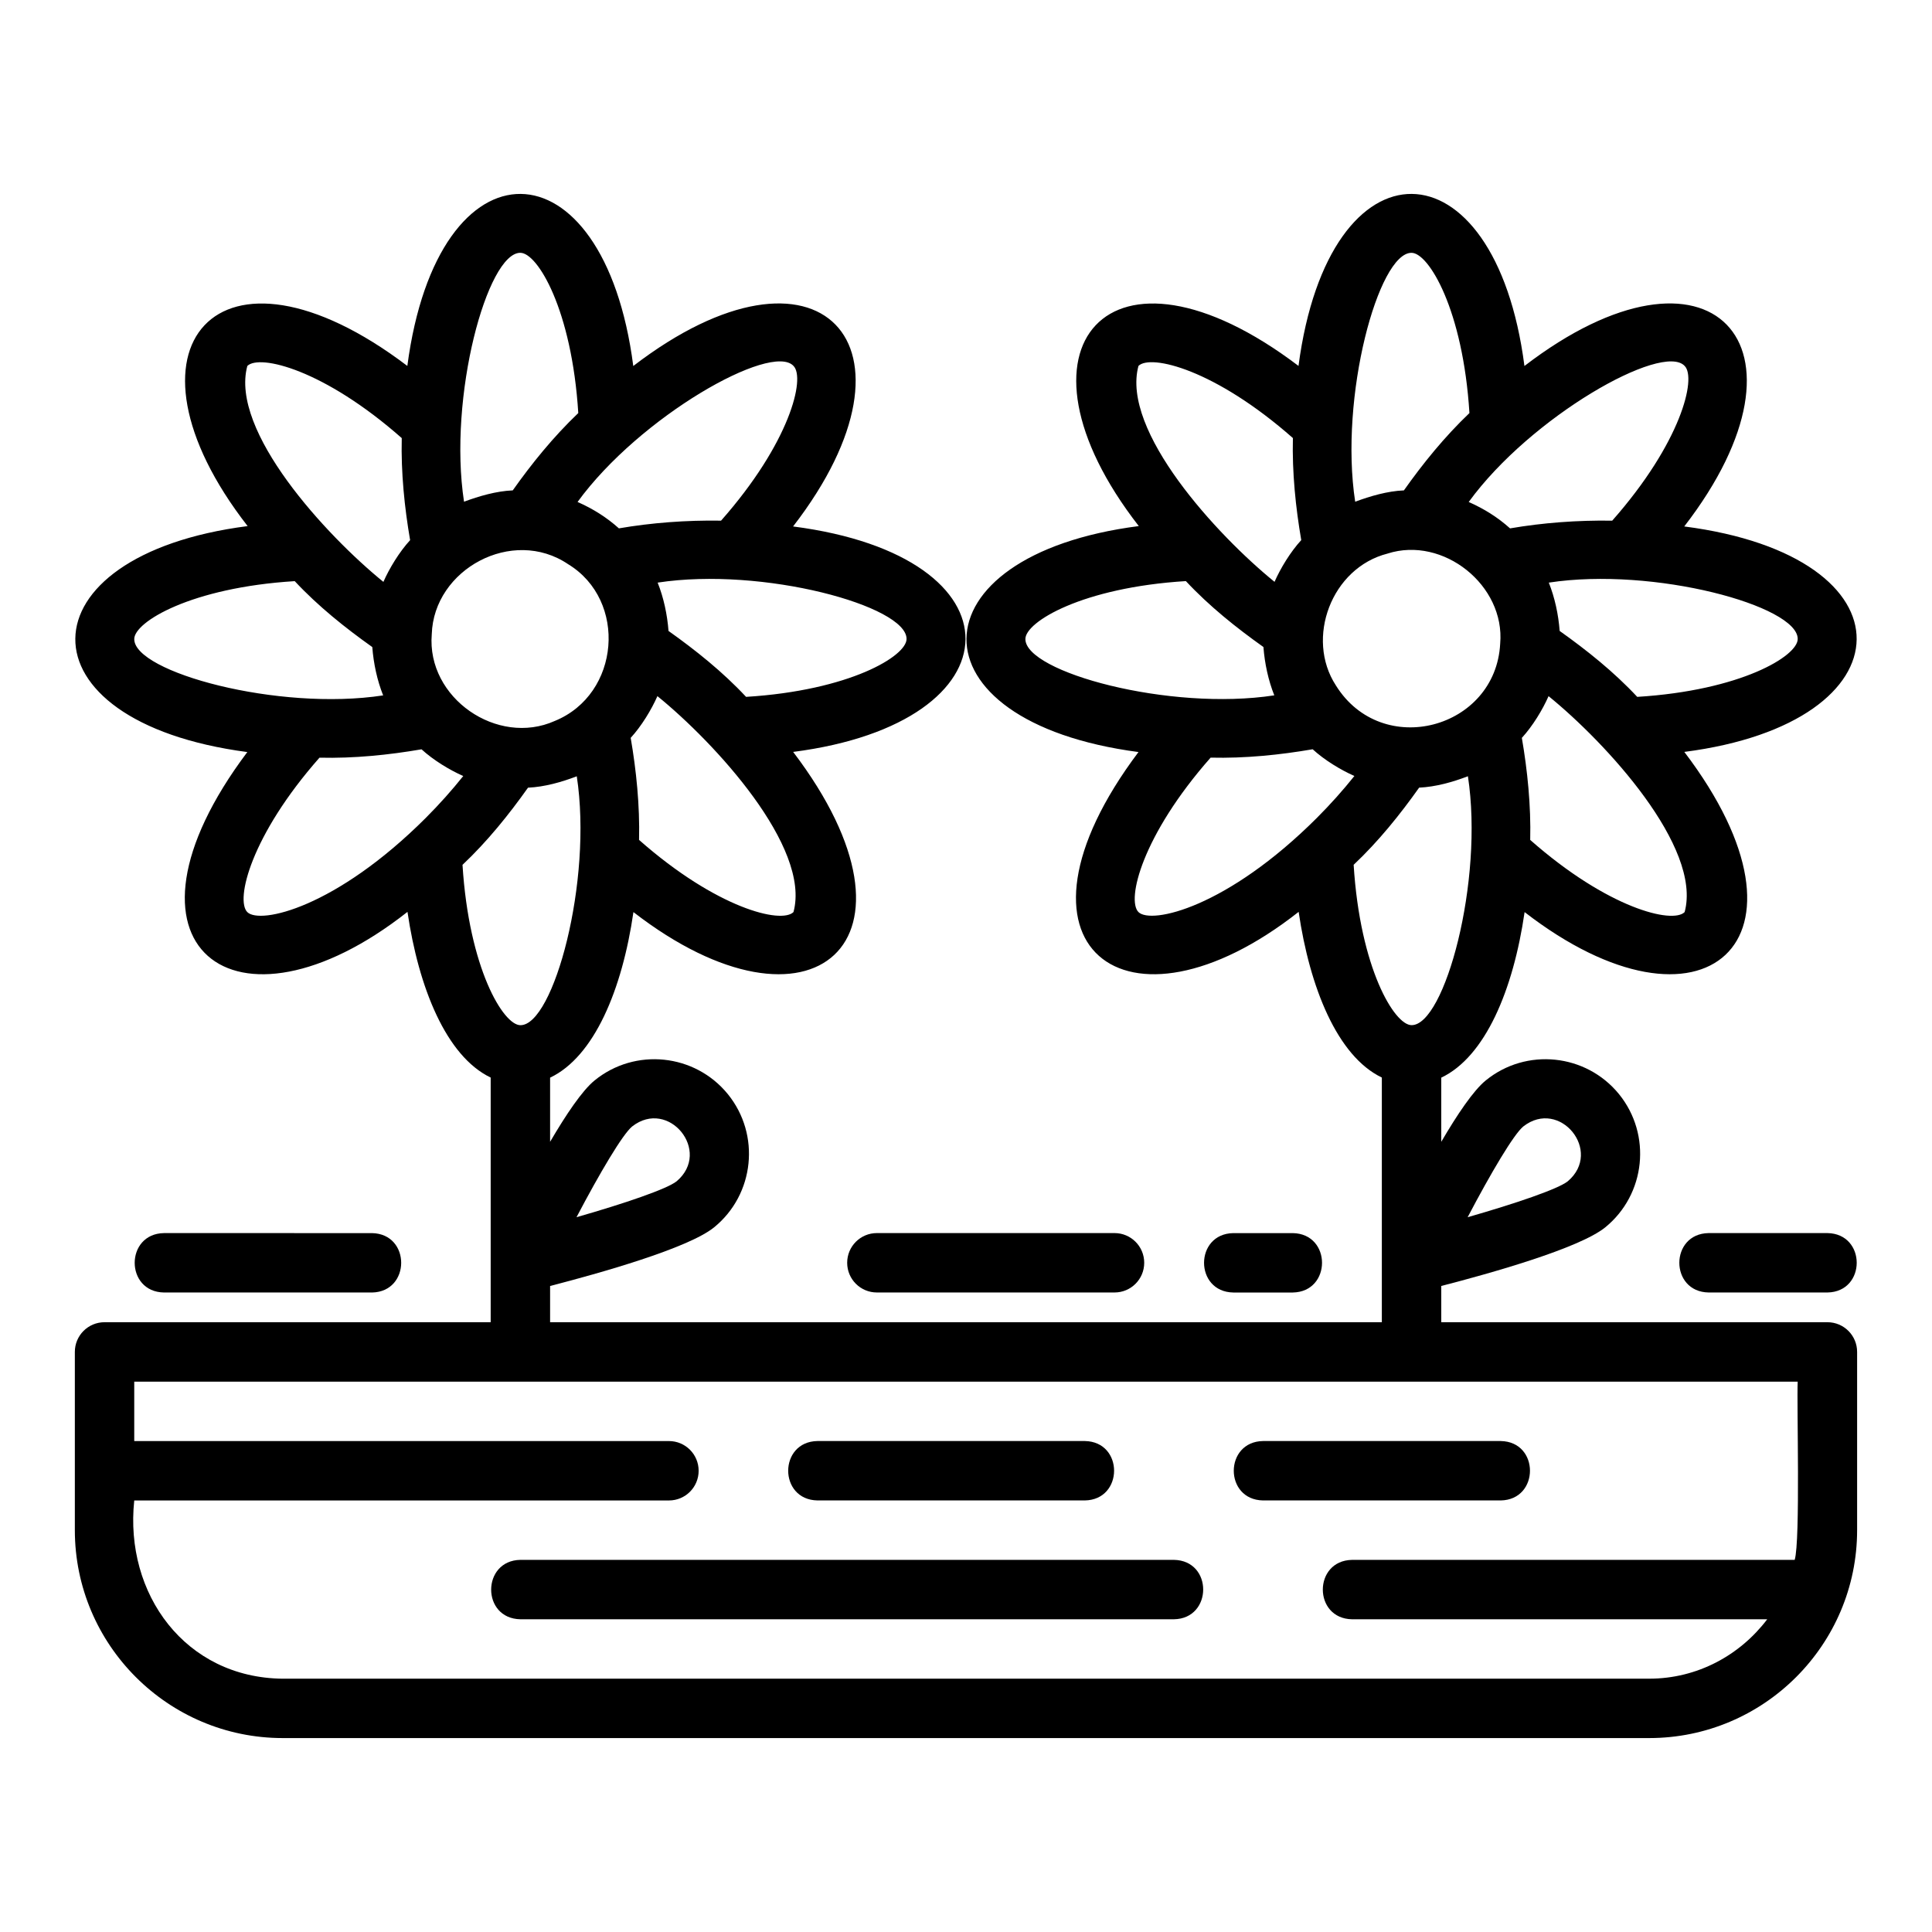
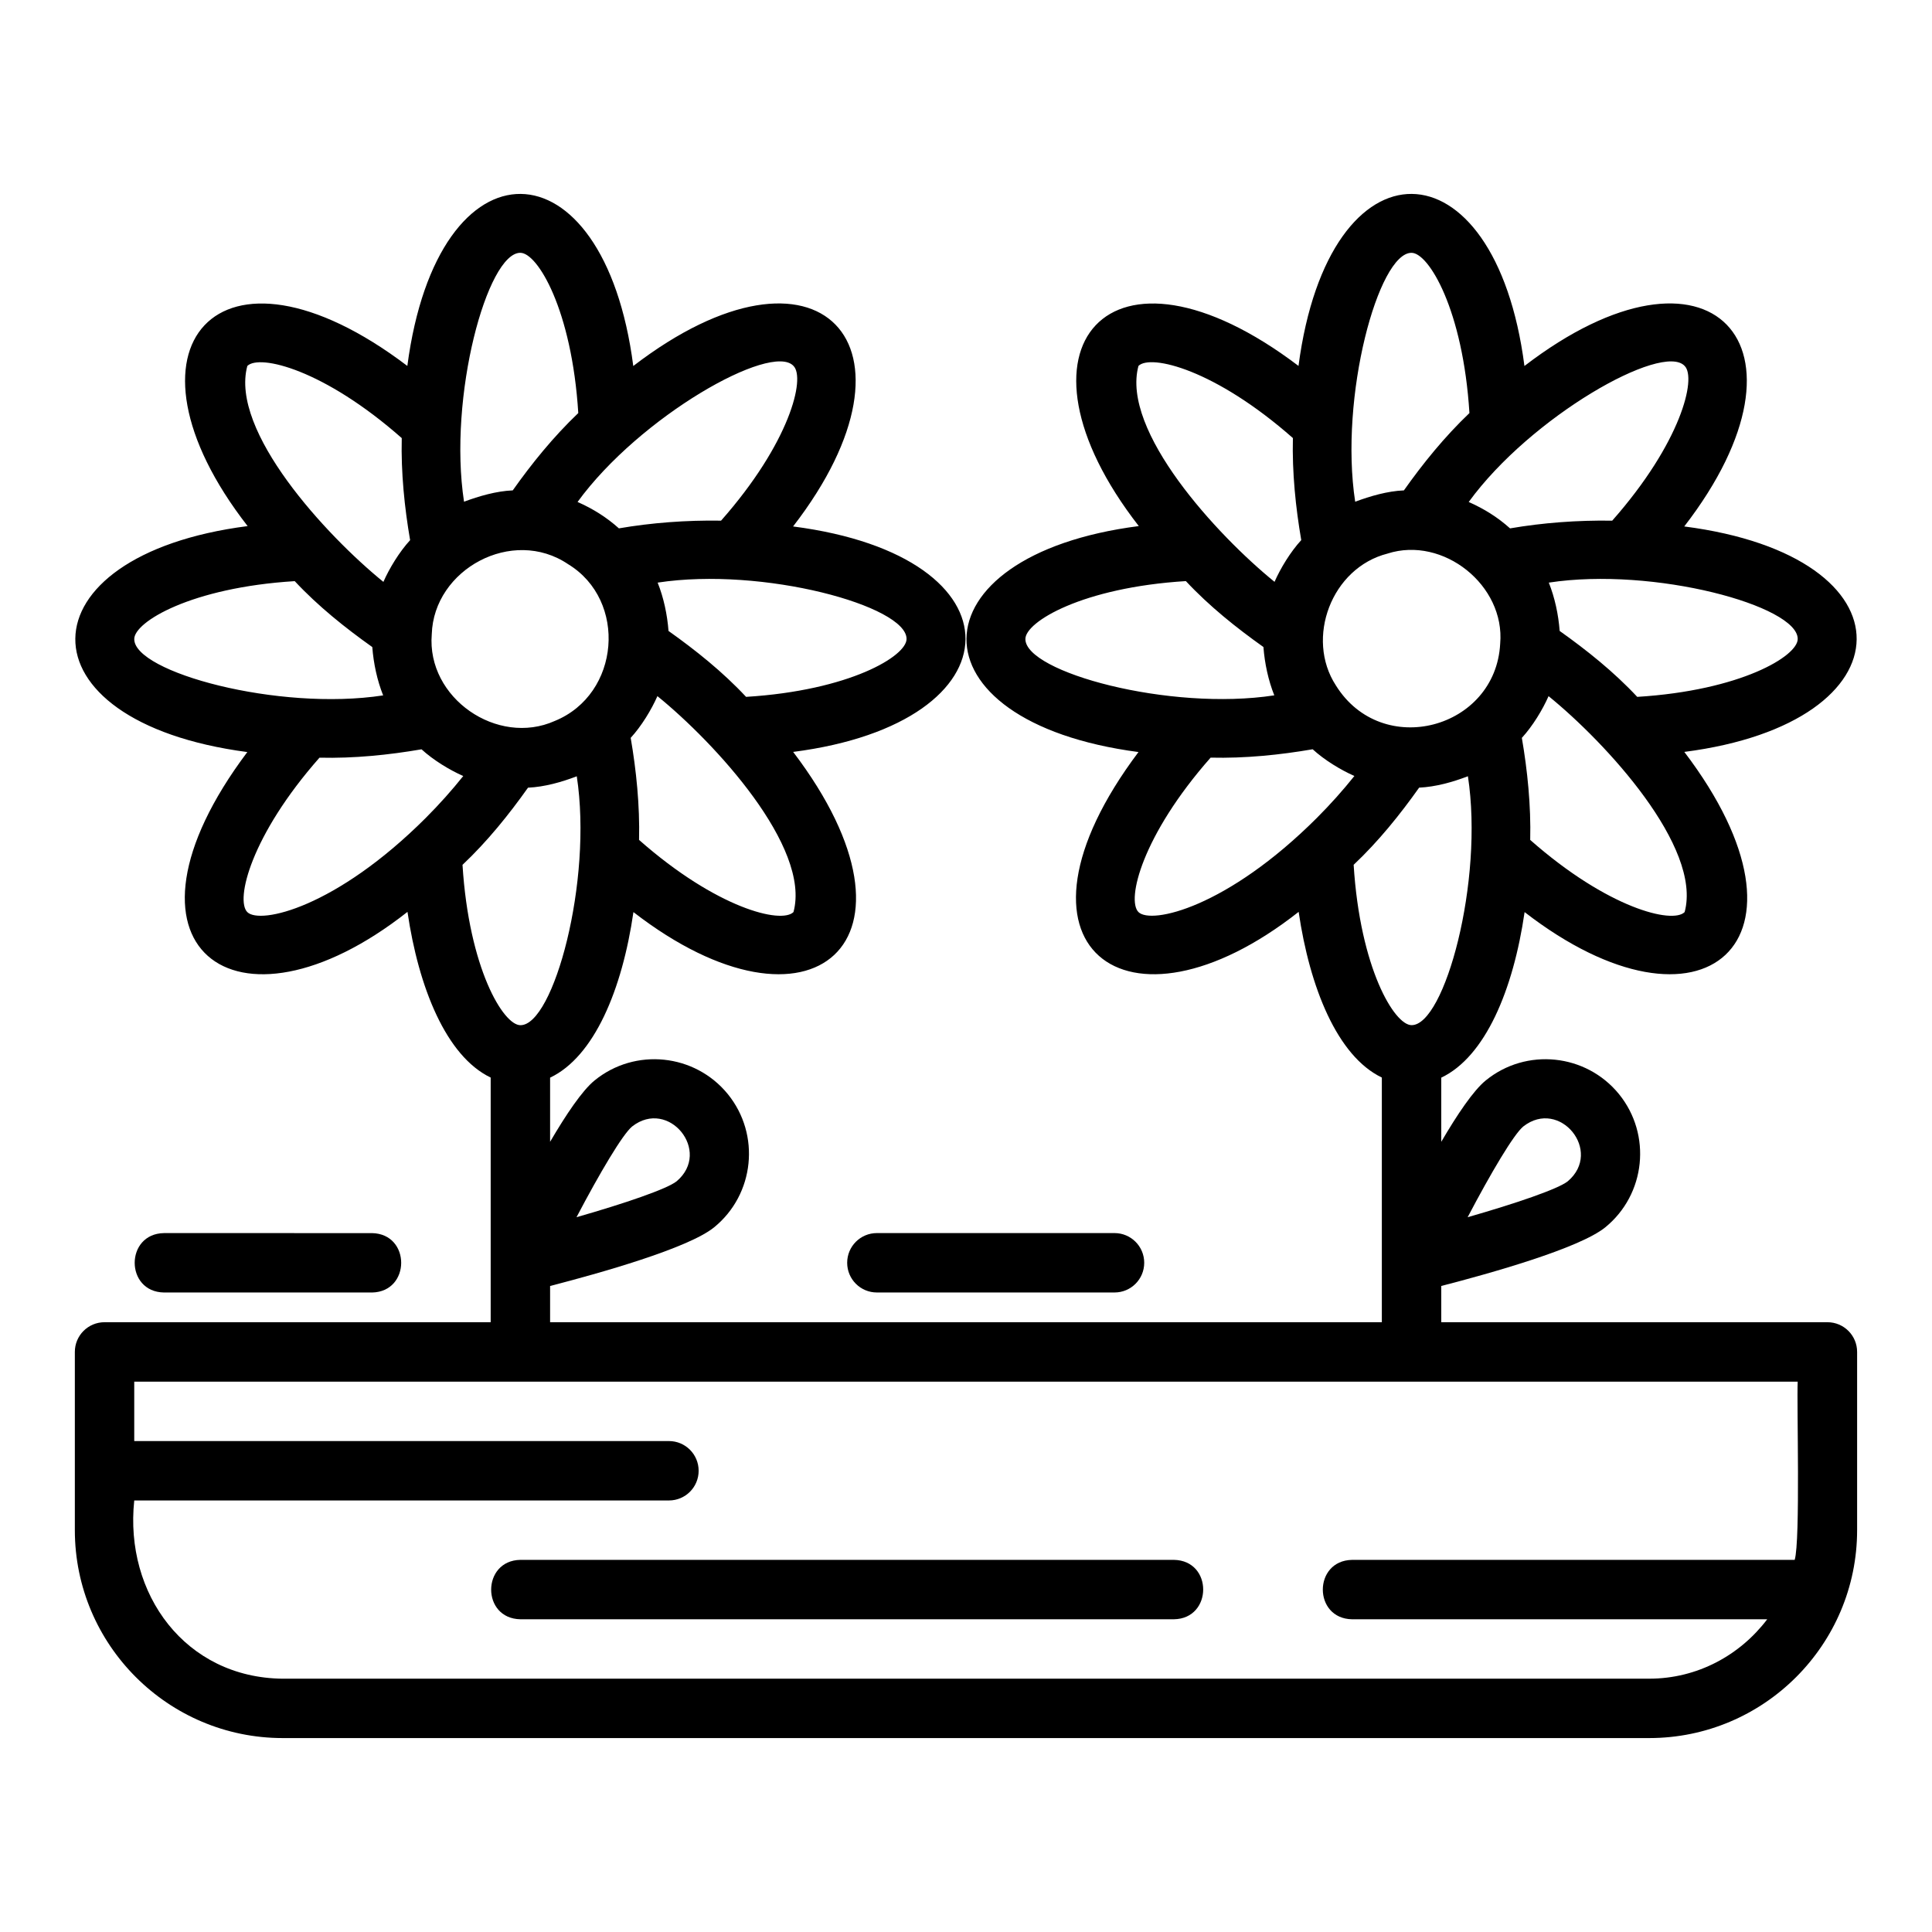
<svg xmlns="http://www.w3.org/2000/svg" fill="#000000" width="800px" height="800px" version="1.1" viewBox="144 144 512 512">
  <g>
    <path d="m628.29 494.4h-102.34v-9.605c12.98-3.344 36.605-9.973 43.457-15.535 10.73-8.734 12.363-24.57 3.637-35.316-8.734-10.715-24.57-12.363-35.301-3.621-3.269 2.656-7.559 9.031-11.793 16.266v-17c11.652-5.531 19.09-23.234 22.086-43.875 47.145 36.488 80.629 7.934 42.328-42.449 60.305-7.769 61.488-51.801-0.02-59.75 37.227-48.18 6.844-80.277-42.352-42.523-7.781-60.27-51.793-61.324-59.875-0.02-50.168-38.043-79.094-4.793-42.324 42.445-60.305 7.75-61.441 51.789-0.082 59.883-38.754 51.555-3.305 78.391 42.445 42.352 2.93 19.996 10.223 38.238 22.047 43.91v64.84h-220.42v-9.605c12.98-3.344 36.605-9.973 43.457-15.535 10.73-8.734 12.363-24.57 3.637-35.316-8.734-10.715-24.562-12.363-35.301-3.621-3.269 2.656-7.559 9.031-11.793 16.266v-17c11.652-5.531 19.09-23.234 22.086-43.875 47.145 36.488 80.629 7.934 42.328-42.449 60.305-7.769 61.488-51.801-0.02-59.75 37.223-48.18 6.852-80.277-42.352-42.52-7.777-60.273-51.793-61.328-59.875-0.02-50.172-38.047-79.094-4.793-42.324 42.445-60.305 7.75-61.441 51.789-0.082 59.883-38.754 51.555-3.305 78.391 42.445 42.352 2.93 19.996 10.223 38.238 22.047 43.91v64.84l-102.33-0.004c-4.352 0-7.871 3.519-7.871 7.871v47.23c0 30.383 24.723 55.105 55.105 55.105h362.11c30.383 0 55.105-24.723 55.105-55.105v-47.23c0-4.352-3.519-7.871-7.871-7.871zm-80.613-51.867c9.656-7.578 21.195 6.57 11.801 14.516-2.512 2.031-13.82 5.887-26.535 9.523 6.148-11.715 12.238-22 14.738-24.039zm-236.16 0c9.656-7.578 21.195 6.57 11.801 14.516-2.512 2.031-13.82 5.887-26.535 9.523 6.148-11.715 12.238-22 14.738-24.039zm278.93-56.82c-3.199 3.199-20.324-0.957-40.926-19.125 0.223-9.137-0.734-18.438-2.215-27.043 2.871-3.121 5.523-7.512 7.082-11.059 15.117 12.262 40.734 39.973 36.059 57.227zm29.965-72.371c0 4.531-15.066 13.645-42.527 15.336-6.207-6.652-13.363-12.359-20.555-17.469-0.336-4.371-1.289-8.824-2.879-12.809 27.805-4.262 66.039 6.164 65.961 14.938zm-29.965-72.367c3.219 3.223-0.961 20.367-19.195 41.008-9.242-0.145-18.477 0.562-27.07 2.043-3.32-2.981-6.914-5.203-10.957-6.996 16.461-22.641 51.332-42.387 57.223-36.055zm-72.371-29.973c4.527 0 13.633 15.043 15.34 42.465-6.57 6.266-12.309 13.336-17.367 20.492-4.336 0.176-8.949 1.523-12.91 3.004-4.262-27.797 6.168-66.043 14.938-65.961zm-6.336 79.691c14.711-4.703 31.184 8.418 29.824 23.895-1.188 22.586-31.305 30.73-43.547 11.047-8.121-12.484-1.172-31.176 13.727-34.938zm-66.035-49.723c3.231-3.195 20.324 0.953 40.926 19.121-0.223 9.137 0.734 18.438 2.215 27.043-2.871 3.121-5.523 7.512-7.082 11.059-15.121-12.266-40.727-39.961-36.059-57.223zm-29.965 72.367c0-4.531 15.066-13.648 42.527-15.34 6.207 6.652 13.363 12.359 20.555 17.469 0.336 4.371 1.289 8.824 2.879 12.809-27.789 4.262-66.047-6.168-65.961-14.938zm77.328 47.336c-23.906 23.898-43.996 28.355-47.363 25.035-3.215-3.215 0.953-20.324 19.121-40.926 9.141 0.223 18.441-0.734 27.043-2.219 3.144 2.879 7.422 5.473 11.059 7.082-3.035 3.801-6.328 7.484-9.859 11.023zm9.664 12.508c6.594-6.219 12.293-13.312 17.355-20.449 4.414-0.203 8.91-1.48 12.926-3.019 4.262 27.797-6.168 66.043-14.938 65.961-4.531 0-13.637-15.051-15.344-42.492zm-148.45 12.527c-3.223 3.199-20.324-0.957-40.926-19.125 0.223-9.137-0.734-18.438-2.215-27.043 2.871-3.121 5.523-7.512 7.082-11.059 15.117 12.262 40.734 39.973 36.059 57.227zm29.965-72.371c0 4.531-15.066 13.648-42.527 15.34-6.207-6.652-13.363-12.359-20.555-17.469-0.336-4.371-1.289-8.824-2.879-12.809 27.789-4.262 66.047 6.168 65.961 14.938zm-29.965-72.367c3.219 3.223-0.961 20.367-19.195 41.008-9.242-0.145-18.477 0.562-27.07 2.043-3.324-2.984-6.914-5.203-10.957-6.996 16.449-22.629 51.34-42.387 57.223-36.055zm-72.371-29.969c4.527 0 13.633 15.043 15.34 42.465-6.57 6.266-12.309 13.336-17.367 20.492-4.32 0.172-8.973 1.531-12.91 3-4.262-27.797 6.168-66.043 14.938-65.961zm-23.488 101.09c0.512-17.215 21.355-28.562 36.137-18.574 15.754 9.578 13.828 34.461-3.535 41.543-15.191 6.805-34-6.066-32.602-22.969zm-48.879-71.109c3.234-3.195 20.328 0.953 40.926 19.121-0.223 9.137 0.734 18.438 2.215 27.043-2.871 3.121-5.523 7.512-7.082 11.059-15.121-12.266-40.727-39.961-36.059-57.223zm-29.965 72.367c0-4.531 15.066-13.648 42.527-15.34 6.207 6.652 13.363 12.359 20.555 17.469 0.336 4.371 1.289 8.824 2.879 12.809-27.789 4.262-66.047-6.168-65.961-14.938zm77.328 47.336c-23.906 23.898-43.996 28.355-47.363 25.035-3.215-3.215 0.953-20.324 19.121-40.926 9.141 0.223 18.441-0.734 27.043-2.219 3.144 2.879 7.422 5.473 11.059 7.082-3.035 3.801-6.328 7.484-9.859 11.023zm9.664 12.508c6.594-6.219 12.293-13.312 17.355-20.449 4.41-0.203 8.918-1.484 12.926-3.019 4.258 27.812-6.168 66.035-14.938 65.961-4.527 0-13.637-15.051-15.344-42.492zm353.04 184.19h-117.29c-10.332 0.168-10.359 15.574 0 15.742h110.01c-7.191 9.5-18.48 15.742-31.285 15.742l-362.11 0.004c-25.801-0.238-41.992-22.434-39.359-47.23l141.7-0.004c4.352 0 7.871-3.519 7.871-7.871 0-4.352-3.519-7.871-7.871-7.871h-141.7v-15.742l440.83-0.004c-0.277 5.941 0.746 42.203-0.797 47.23z" />
-     <path d="m360.64 541.63h70.848c10.328-0.164 10.363-15.57 0-15.742h-70.848c-10.328 0.164-10.363 15.57 0 15.742z" />
    <path d="m455.1 557.38h-173.18c-10.293 0.152-10.395 15.57 0 15.742h173.18c10.293-0.152 10.395-15.57 0-15.742z" />
-     <path d="m541.7 525.89h-62.977c-10.328 0.164-10.363 15.57 0 15.742h62.977c10.328-0.164 10.363-15.574 0-15.742z" />
    <path d="m242.56 486.53c10.332-0.168 10.359-15.574 0-15.742l-55.105-0.004c-10.332 0.164-10.359 15.574 0 15.742h55.105z" />
    <path d="m368.51 478.65c0 4.352 3.519 7.871 7.871 7.871h62.977c4.352 0 7.871-3.519 7.871-7.871 0-4.352-3.519-7.871-7.871-7.871h-62.977c-4.352 0-7.871 3.519-7.871 7.871z" />
-     <path d="m486.59 486.53c10.344-0.172 10.352-15.574 0-15.742h-15.742c-10.344 0.168-10.352 15.574 0 15.742z" />
-     <path d="m628.29 470.78h-31.488c-10.34 0.168-10.355 15.574 0 15.742h31.488c10.34-0.168 10.355-15.574 0-15.742z" />
  </g>
</svg>